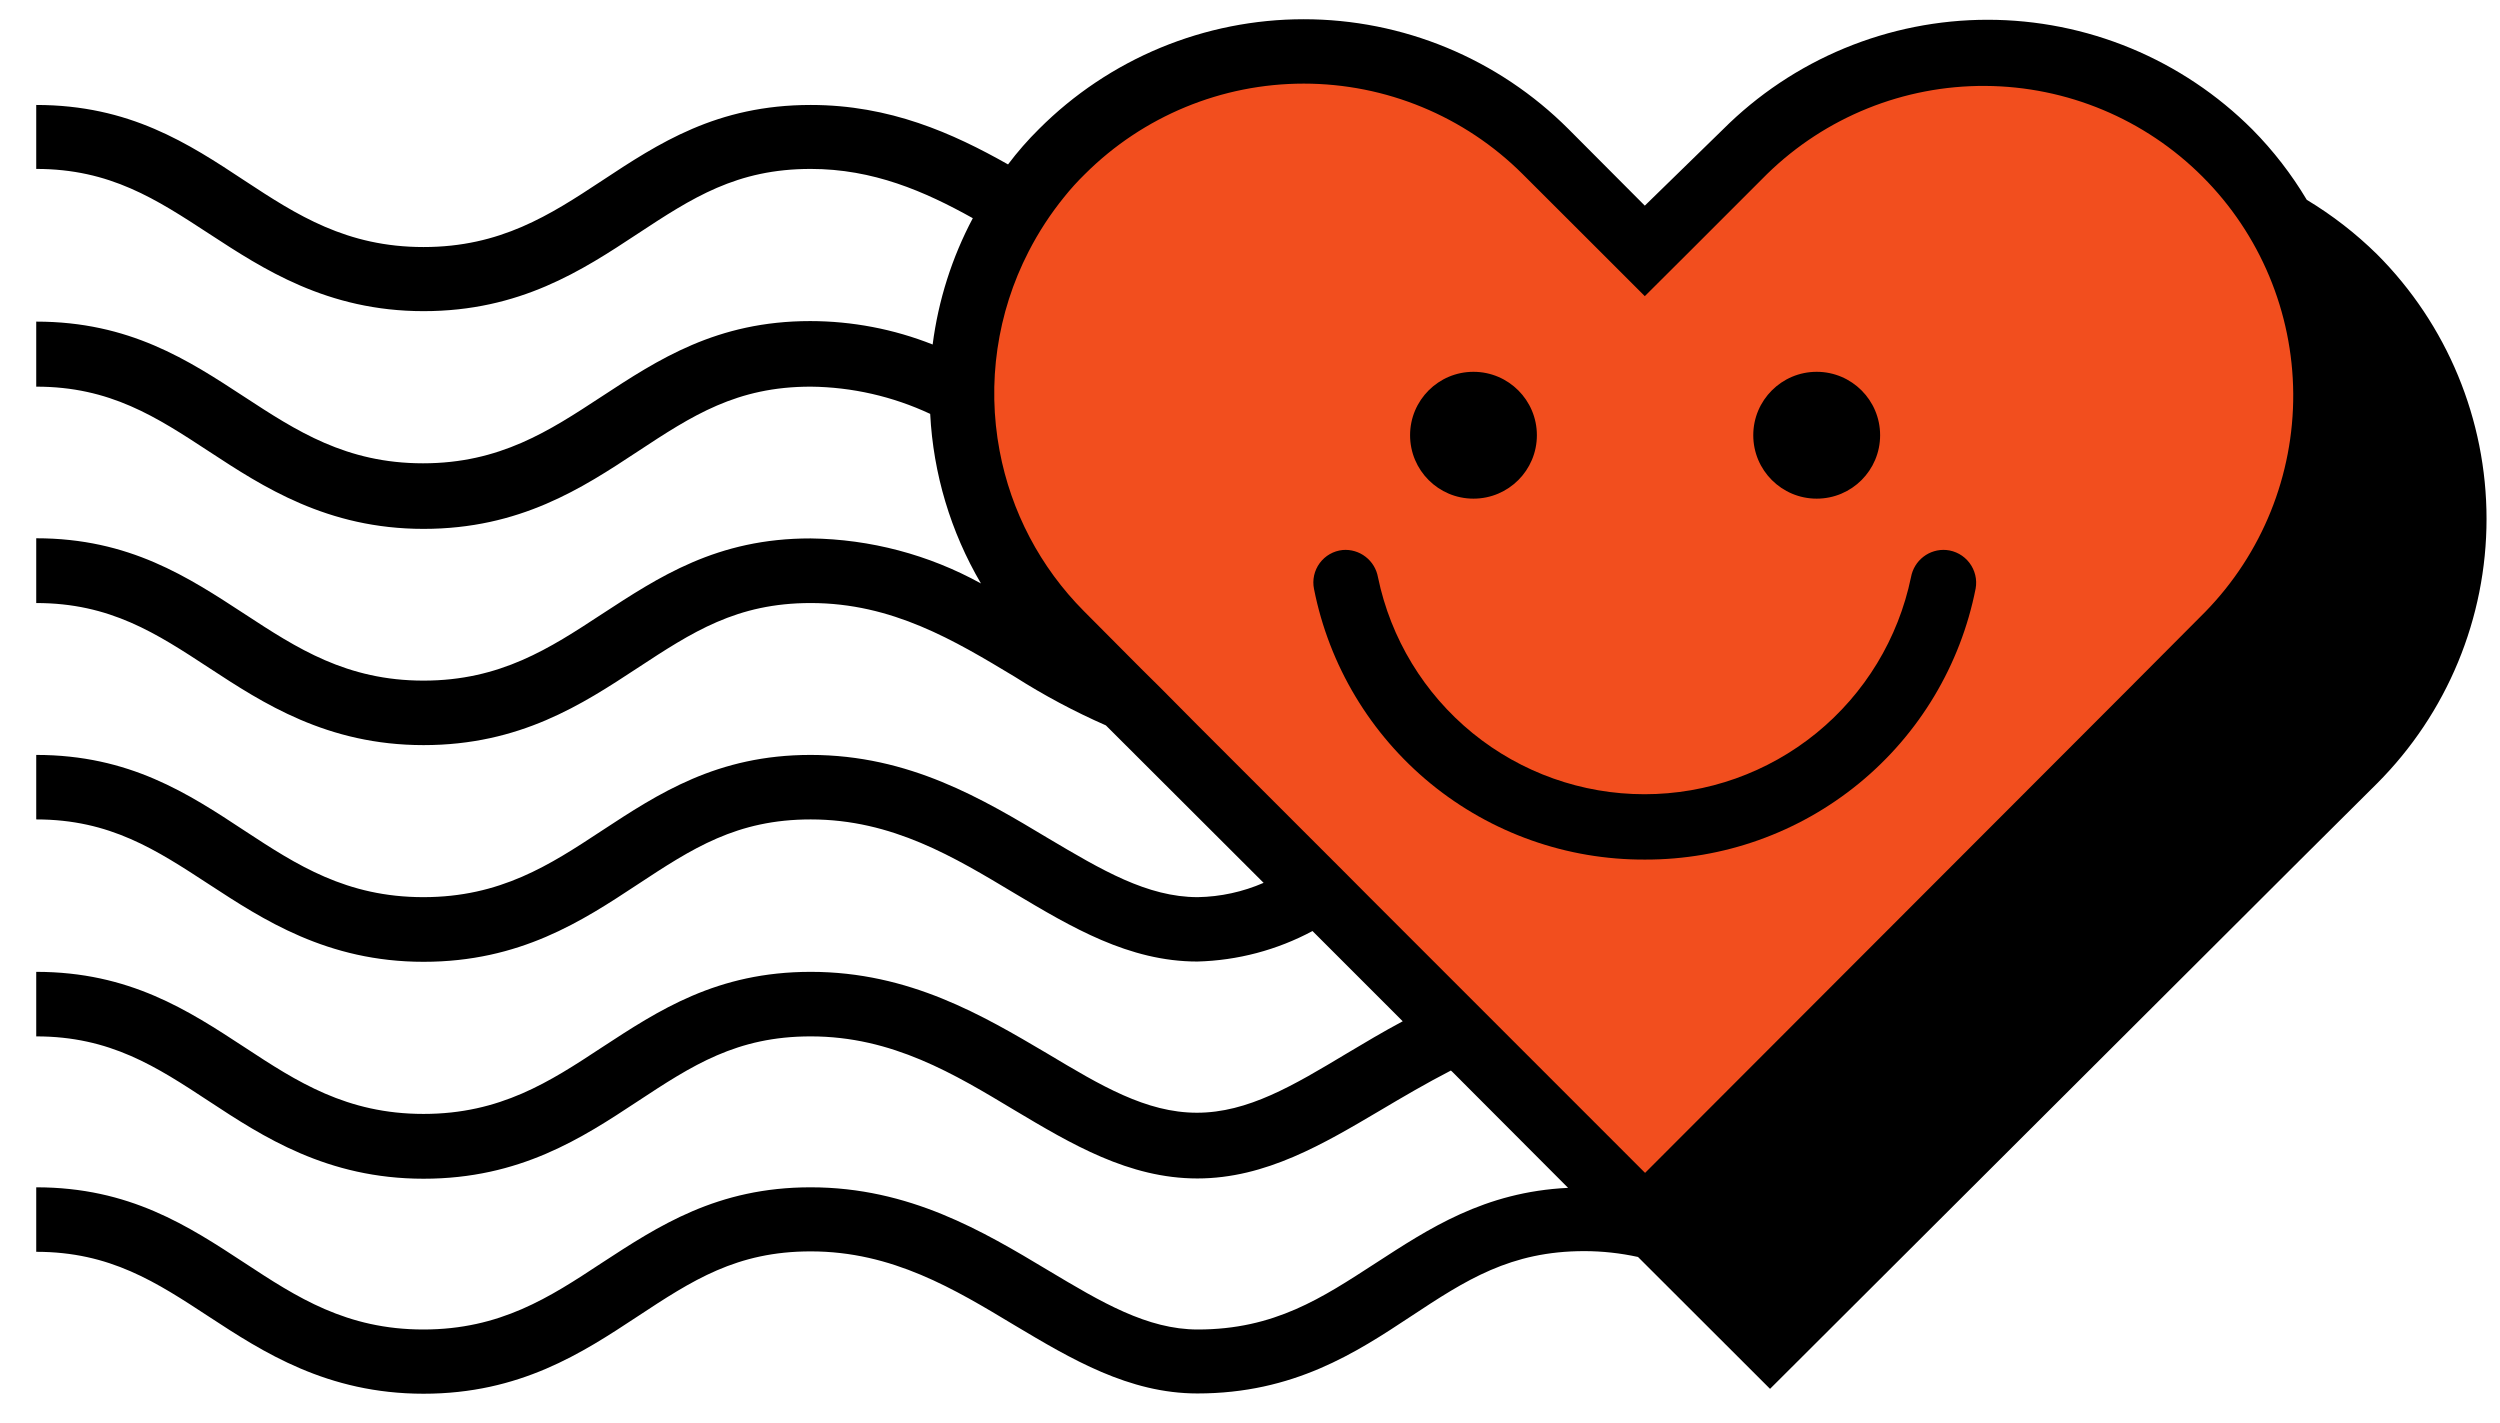
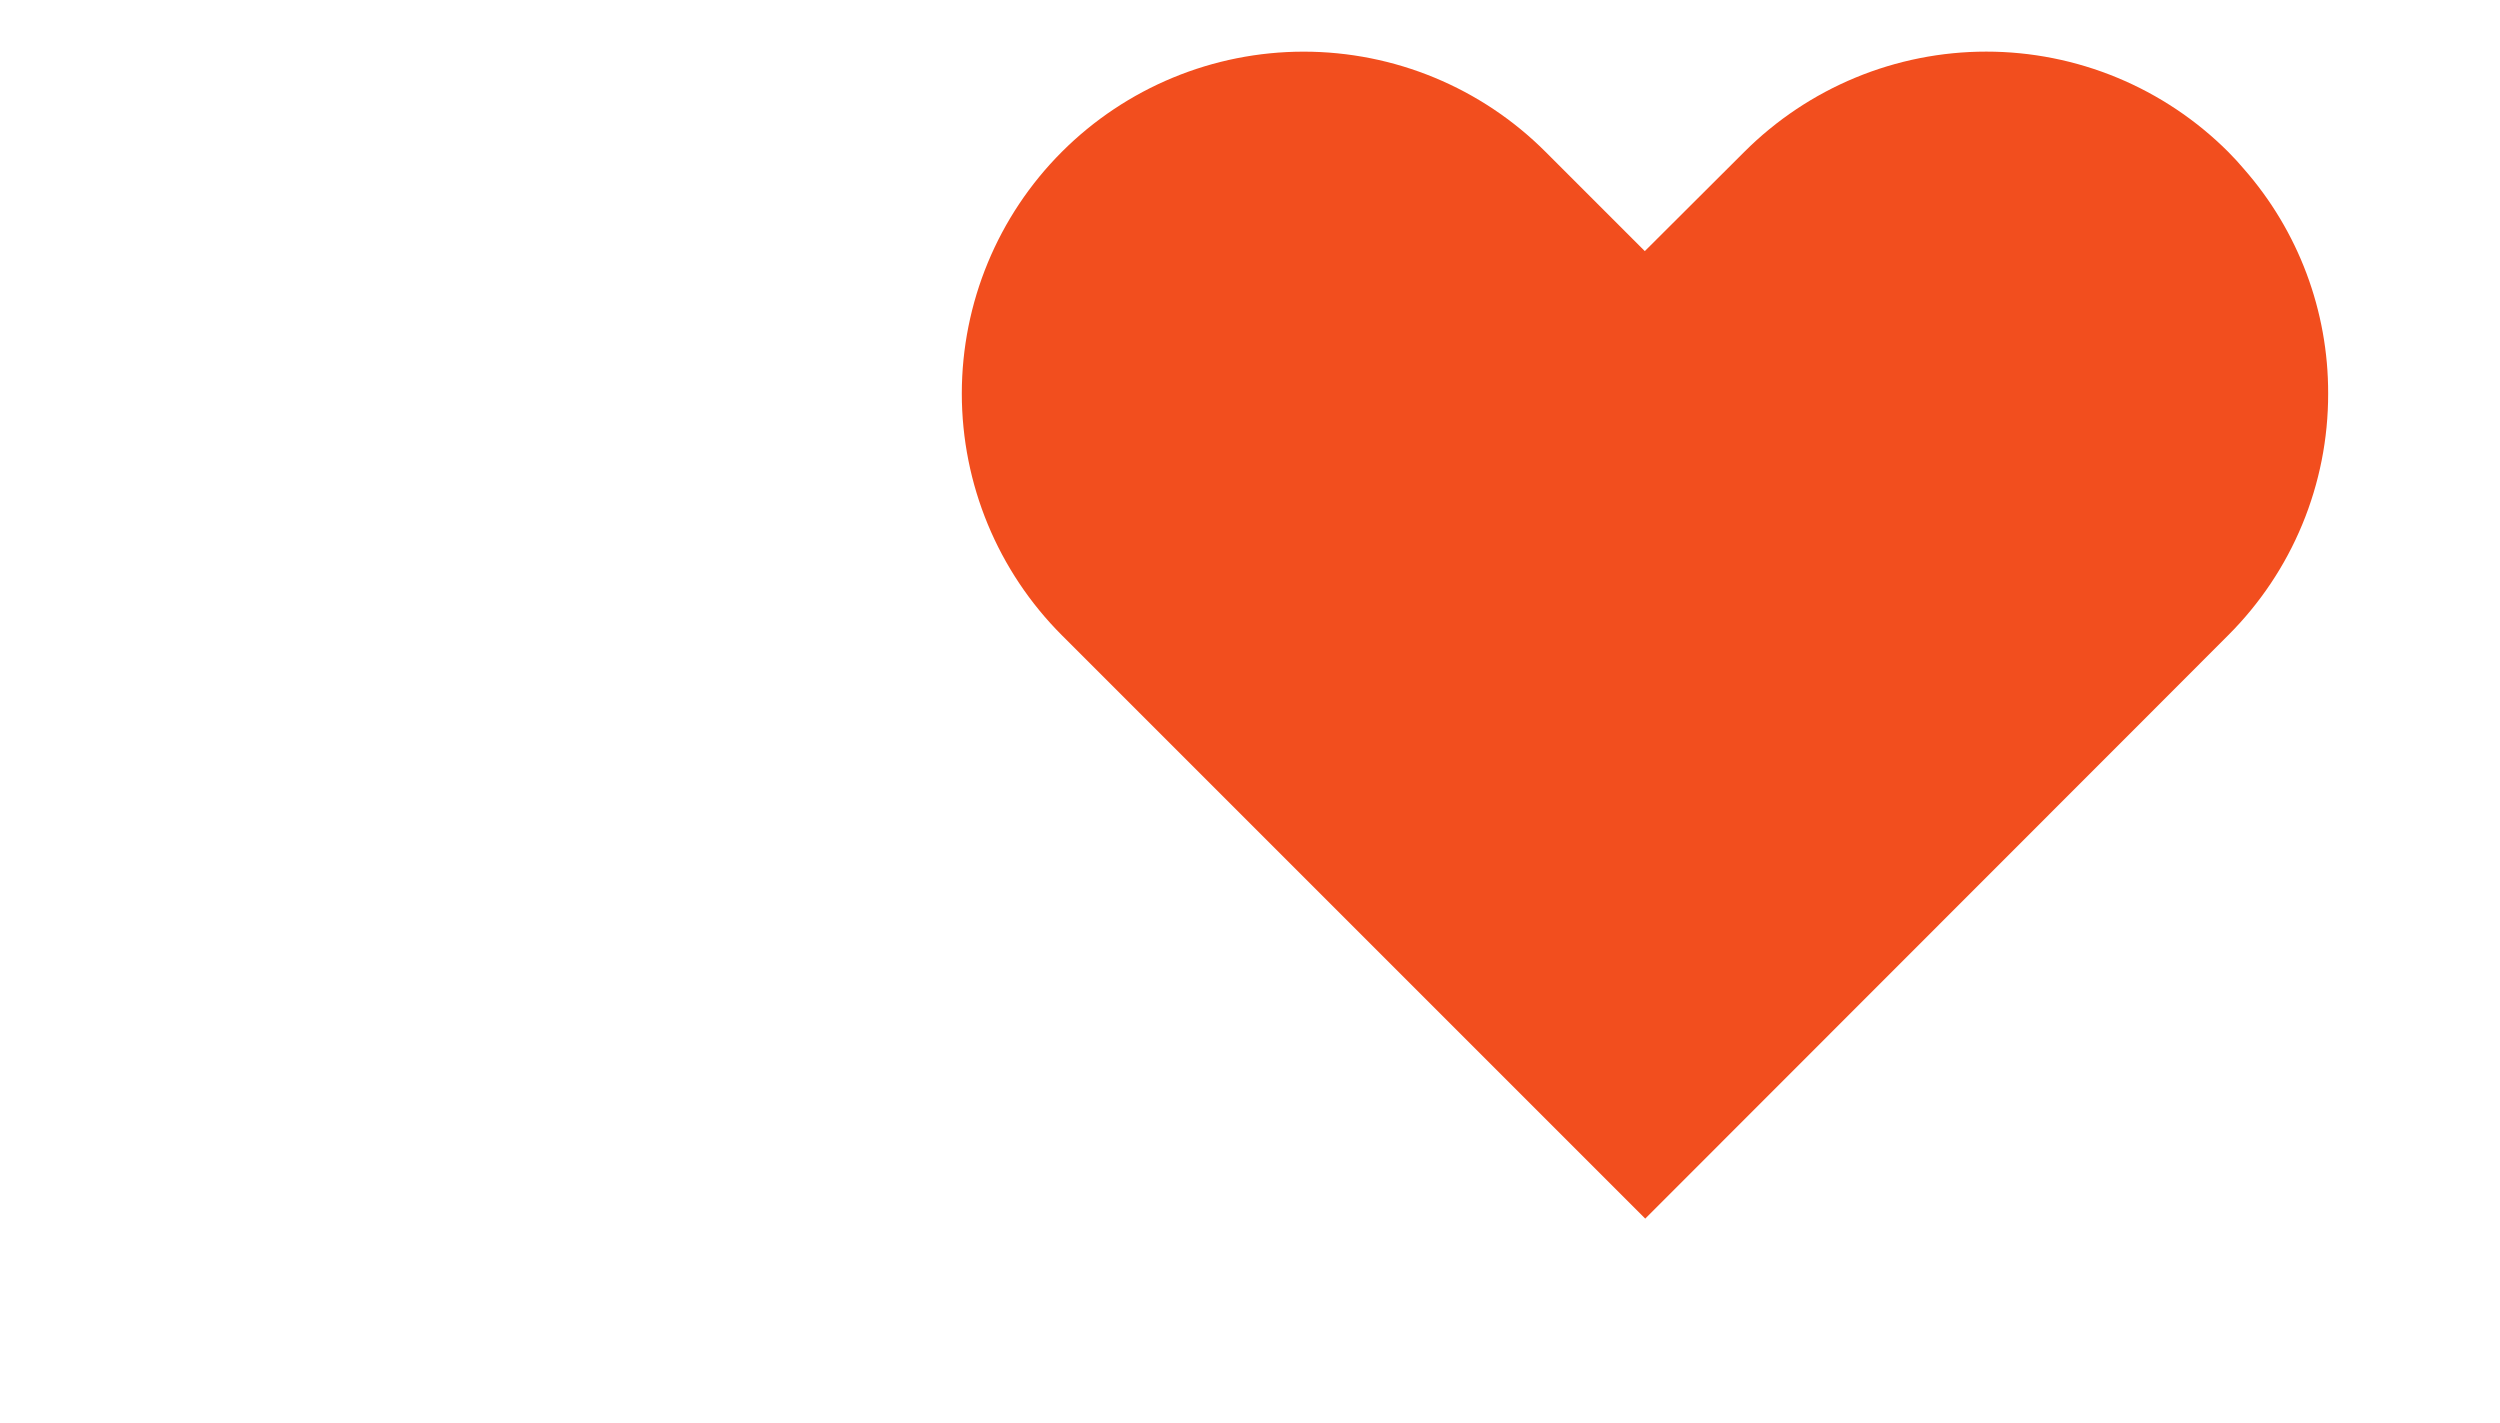
<svg xmlns="http://www.w3.org/2000/svg" width="65" height="37" viewBox="0 0 65 37" fill="none">
-   <path d="M27.61 16.518C25.943 14.851 25.007 12.59 25.007 10.232C25.007 7.875 25.943 5.614 27.61 3.946C29.278 2.279 31.539 1.343 33.896 1.343C36.254 1.343 38.515 2.279 40.182 3.946L42.769 6.533L45.352 3.946C47.019 2.278 49.28 1.341 51.639 1.34C53.997 1.34 56.259 2.276 57.927 3.943C59.595 5.61 60.533 7.872 60.533 10.23C60.534 12.588 59.598 14.85 57.931 16.518L55.939 18.514L42.772 31.68L27.61 16.518Z" fill="#F24E1E" />
  <path d="M60.532 10.234C60.534 11.401 60.306 12.557 59.859 13.636C59.413 14.715 58.757 15.694 57.931 16.518L55.935 18.517L42.776 31.684L27.61 16.518C25.943 14.851 25.007 12.59 25.007 10.232C25.007 7.875 25.943 5.613 27.61 3.946C29.278 2.279 31.539 1.343 33.896 1.343C36.254 1.343 38.515 2.279 40.182 3.946L42.765 6.529L45.355 3.946C46.181 3.121 47.161 2.466 48.24 2.019C49.319 1.572 50.475 1.342 51.643 1.342C52.811 1.342 53.967 1.572 55.046 2.019C56.125 2.466 57.105 3.121 57.931 3.946C58.072 4.088 58.21 4.237 58.338 4.389C59.758 6.004 60.538 8.083 60.532 10.234Z" fill="#F24E1E" />
-   <path d="M61.802 6.611C61.251 6.069 60.638 5.594 59.976 5.195C59.58 4.531 59.105 3.916 58.561 3.366C57.657 2.462 56.584 1.745 55.403 1.255C54.222 0.766 52.957 0.514 51.678 0.514C50.4 0.514 49.135 0.766 47.954 1.255C46.773 1.745 45.7 2.462 44.796 3.366L42.765 5.347L40.777 3.352C39.873 2.448 38.801 1.731 37.62 1.241C36.44 0.752 35.174 0.5 33.896 0.5C32.618 0.5 31.353 0.752 30.172 1.241C28.992 1.731 27.919 2.448 27.016 3.352C26.725 3.639 26.455 3.948 26.209 4.275C24.769 3.461 23.134 2.729 21.079 2.729C18.634 2.729 17.123 3.727 15.644 4.703C14.296 5.592 13.011 6.423 11.012 6.423C9.013 6.423 7.721 5.592 6.37 4.703C4.894 3.727 3.369 2.729 0.942 2.729V4.392C2.867 4.392 4.063 5.181 5.446 6.083C6.83 6.986 8.503 8.09 11.012 8.09C13.521 8.09 15.138 7.028 16.571 6.083C18.004 5.139 19.154 4.392 21.079 4.392C22.699 4.392 24.037 4.972 25.293 5.673C24.75 6.696 24.397 7.808 24.249 8.957C23.235 8.555 22.155 8.349 21.064 8.348C18.634 8.348 17.109 9.349 15.63 10.319C14.281 11.203 12.997 12.046 10.998 12.046C8.999 12.046 7.707 11.203 6.355 10.319C4.894 9.363 3.369 8.362 0.942 8.362V10.053C2.867 10.053 4.063 10.839 5.446 11.745C6.83 12.651 8.503 13.751 11.012 13.751C13.521 13.751 15.138 12.69 16.571 11.745C18.004 10.8 19.154 10.053 21.079 10.053C22.153 10.064 23.212 10.306 24.185 10.761C24.264 12.315 24.717 13.828 25.505 15.17C24.148 14.421 22.628 14.019 21.079 13.999C18.634 13.995 17.123 15.007 15.644 15.97C14.296 16.854 13.011 17.696 11.012 17.696C9.013 17.696 7.721 16.854 6.37 15.97C4.894 15.007 3.369 13.995 0.942 13.995V15.679C2.867 15.679 4.063 16.465 5.446 17.371C6.83 18.277 8.503 19.373 11.012 19.373C13.521 19.373 15.138 18.312 16.571 17.371C18.004 16.43 19.154 15.679 21.079 15.679C23.202 15.679 24.815 16.652 26.386 17.597C27.142 18.078 27.933 18.5 28.753 18.86L28.792 18.899L32.854 22.954C32.313 23.189 31.732 23.316 31.142 23.326C29.829 23.326 28.64 22.618 27.25 21.794C25.562 20.782 23.648 19.628 21.075 19.628C18.644 19.628 17.119 20.633 15.64 21.603C14.292 22.491 13.008 23.326 11.008 23.326C9.009 23.326 7.718 22.491 6.366 21.603C4.894 20.633 3.369 19.628 0.942 19.628V21.305C2.867 21.305 4.063 22.098 5.446 23C6.83 23.903 8.503 25.007 11.012 25.007C13.521 25.007 15.138 23.945 16.571 23C18.004 22.056 19.154 21.305 21.079 21.305C23.202 21.305 24.815 22.289 26.386 23.23C27.848 24.101 29.351 25 31.131 25C32.177 24.973 33.203 24.701 34.125 24.207L36.117 26.199L36.471 26.553C35.961 26.825 35.476 27.115 35.013 27.391C33.633 28.219 32.444 28.931 31.121 28.931C29.797 28.931 28.619 28.223 27.228 27.391C25.565 26.411 23.651 25.268 21.079 25.268C18.634 25.268 17.123 26.27 15.644 27.236C14.296 28.124 13.011 28.962 11.012 28.962C9.013 28.962 7.721 28.124 6.37 27.236C4.894 26.27 3.369 25.268 0.942 25.268V26.946C2.867 26.946 4.063 27.731 5.446 28.64C6.83 29.55 8.503 30.647 11.012 30.647C13.521 30.647 15.138 29.585 16.571 28.64C18.004 27.696 19.154 26.946 21.079 26.946C23.202 26.946 24.815 27.926 26.386 28.87C27.848 29.741 29.351 30.64 31.131 30.64C32.911 30.64 34.422 29.734 35.887 28.87C36.481 28.517 37.086 28.163 37.723 27.834L37.755 27.862L40.77 30.884C38.587 30.99 37.15 31.945 35.763 32.844C34.376 33.743 33.141 34.567 31.142 34.567C29.829 34.567 28.64 33.86 27.25 33.028C25.562 32.016 23.648 30.87 21.075 30.87C18.644 30.87 17.119 31.875 15.64 32.84C14.292 33.729 13.008 34.567 11.008 34.567C9.009 34.567 7.718 33.729 6.366 32.84C4.894 31.875 3.369 30.87 0.942 30.87V32.547C2.867 32.547 4.063 33.336 5.446 34.242C6.83 35.148 8.503 36.237 11.012 36.237C13.521 36.237 15.138 35.176 16.571 34.231C18.004 33.286 19.154 32.536 21.079 32.536C23.202 32.536 24.815 33.516 26.386 34.461C27.848 35.332 29.351 36.23 31.131 36.23C33.636 36.23 35.257 35.169 36.686 34.224C38.116 33.279 39.273 32.529 41.194 32.529C41.663 32.53 42.13 32.581 42.588 32.681L42.758 32.851L46.021 36.11L59.795 22.367L61.802 20.371C63.626 18.546 64.65 16.071 64.65 13.491C64.65 10.911 63.626 8.436 61.802 6.611ZM25.99 11.723C25.657 9.96 25.922 8.136 26.744 6.54C27.002 6.037 27.311 5.563 27.667 5.124C27.835 4.914 28.016 4.714 28.209 4.526C29.719 3.02 31.765 2.174 33.898 2.174C36.031 2.174 38.078 3.02 39.588 4.526L41.58 6.515L42.765 7.7L43.954 6.515L45.946 4.523C47.463 3.043 49.501 2.221 51.619 2.234C53.738 2.247 55.766 3.094 57.264 4.592C58.762 6.089 59.61 8.117 59.624 10.236C59.637 12.354 58.815 14.393 57.336 15.909L55.348 17.905L42.772 30.495L38.116 25.838L35.639 23.361L35.002 22.721L31.11 18.829L30.169 17.88L29.673 17.389L28.18 15.888C27.049 14.751 26.286 13.3 25.99 11.723Z" fill="black" />
-   <path d="M38.31 12.965C39.221 12.965 39.959 12.227 39.959 11.316C39.959 10.406 39.221 9.667 38.31 9.667C37.4 9.667 36.662 10.406 36.662 11.316C36.662 12.227 37.4 12.965 38.31 12.965Z" fill="black" />
-   <path d="M47.234 12.965C48.145 12.965 48.883 12.227 48.883 11.316C48.883 10.406 48.145 9.667 47.234 9.667C46.324 9.667 45.585 10.406 45.585 11.316C45.585 12.227 46.324 12.965 47.234 12.965Z" fill="black" />
-   <path d="M42.772 22.349C40.743 22.359 38.774 21.662 37.203 20.378C35.632 19.093 34.557 17.302 34.164 15.312C34.14 15.195 34.142 15.076 34.167 14.96C34.193 14.845 34.242 14.736 34.313 14.64C34.383 14.545 34.473 14.465 34.575 14.407C34.678 14.348 34.792 14.312 34.91 14.3C35.124 14.282 35.336 14.345 35.505 14.476C35.675 14.607 35.789 14.796 35.827 15.007C36.157 16.601 37.026 18.033 38.288 19.061C39.551 20.089 41.129 20.65 42.757 20.65C44.384 20.65 45.962 20.089 47.225 19.061C48.487 18.033 49.356 16.601 49.686 15.007C49.724 14.796 49.838 14.607 50.008 14.476C50.177 14.345 50.389 14.282 50.603 14.3C50.721 14.31 50.835 14.346 50.939 14.403C51.042 14.46 51.133 14.539 51.205 14.633C51.276 14.727 51.328 14.835 51.356 14.95C51.384 15.065 51.388 15.184 51.367 15.301C50.975 17.29 49.903 19.082 48.335 20.367C46.767 21.653 44.8 22.354 42.772 22.349Z" fill="black" />
</svg>